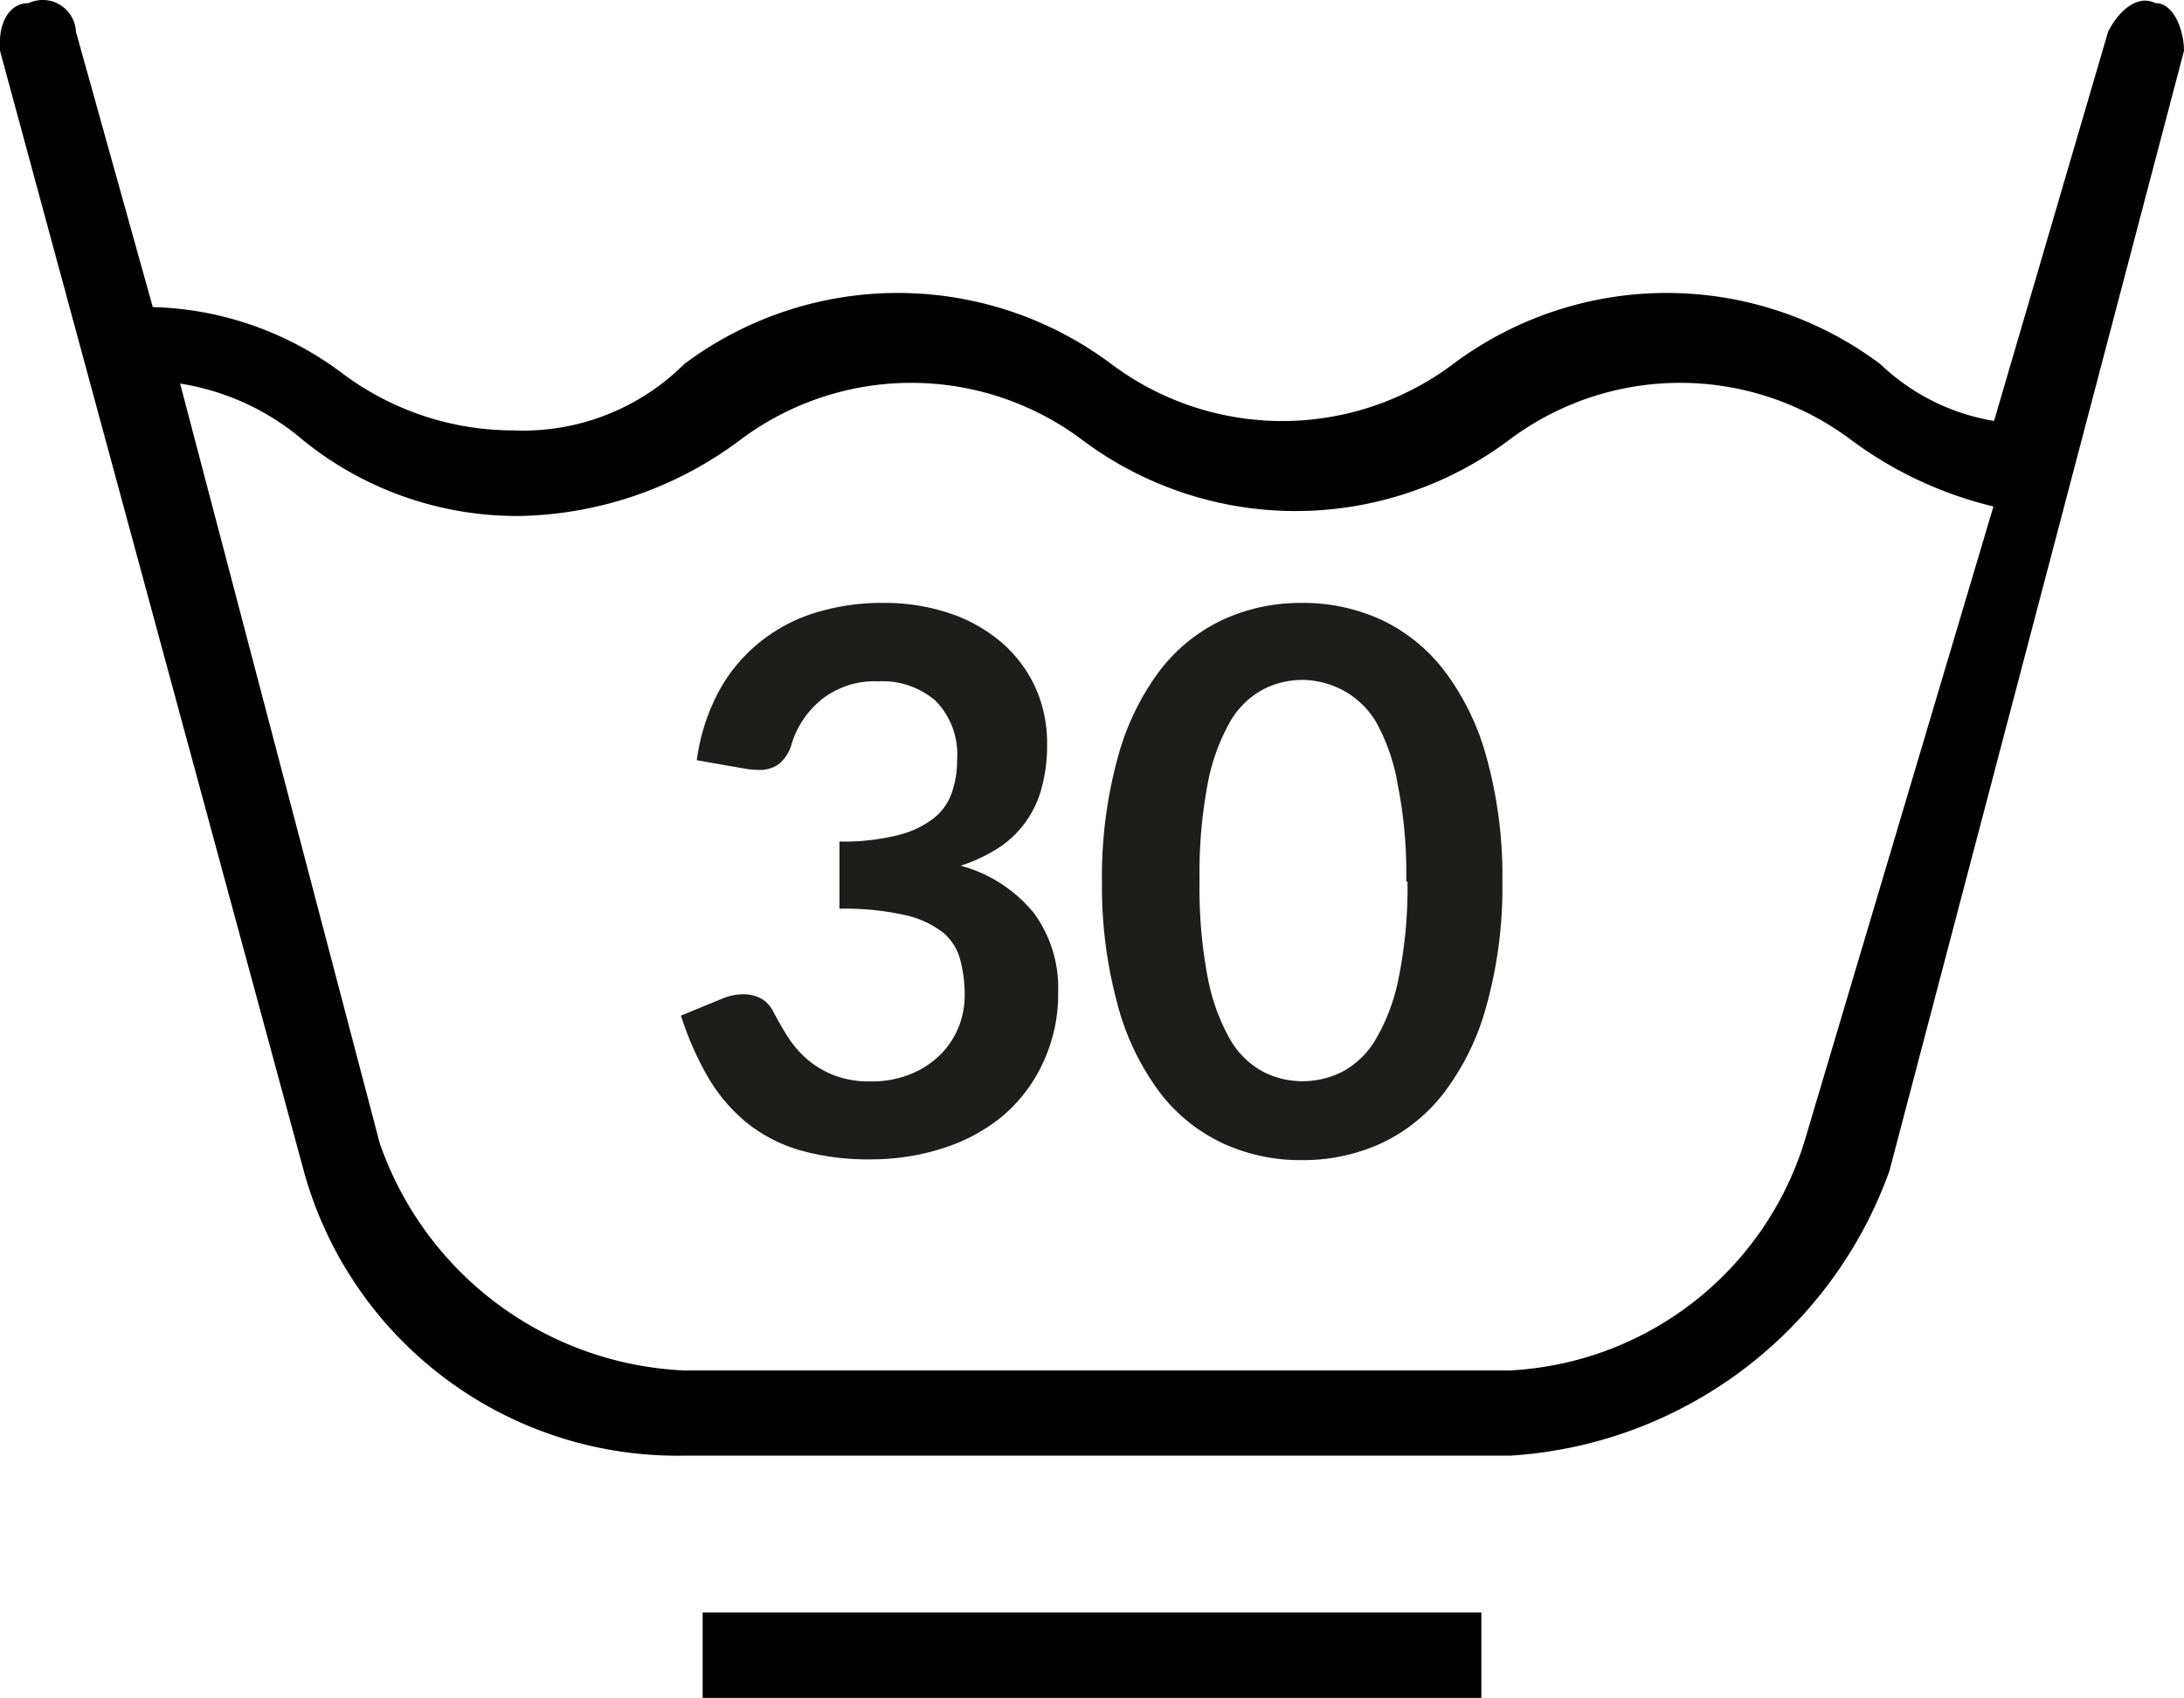
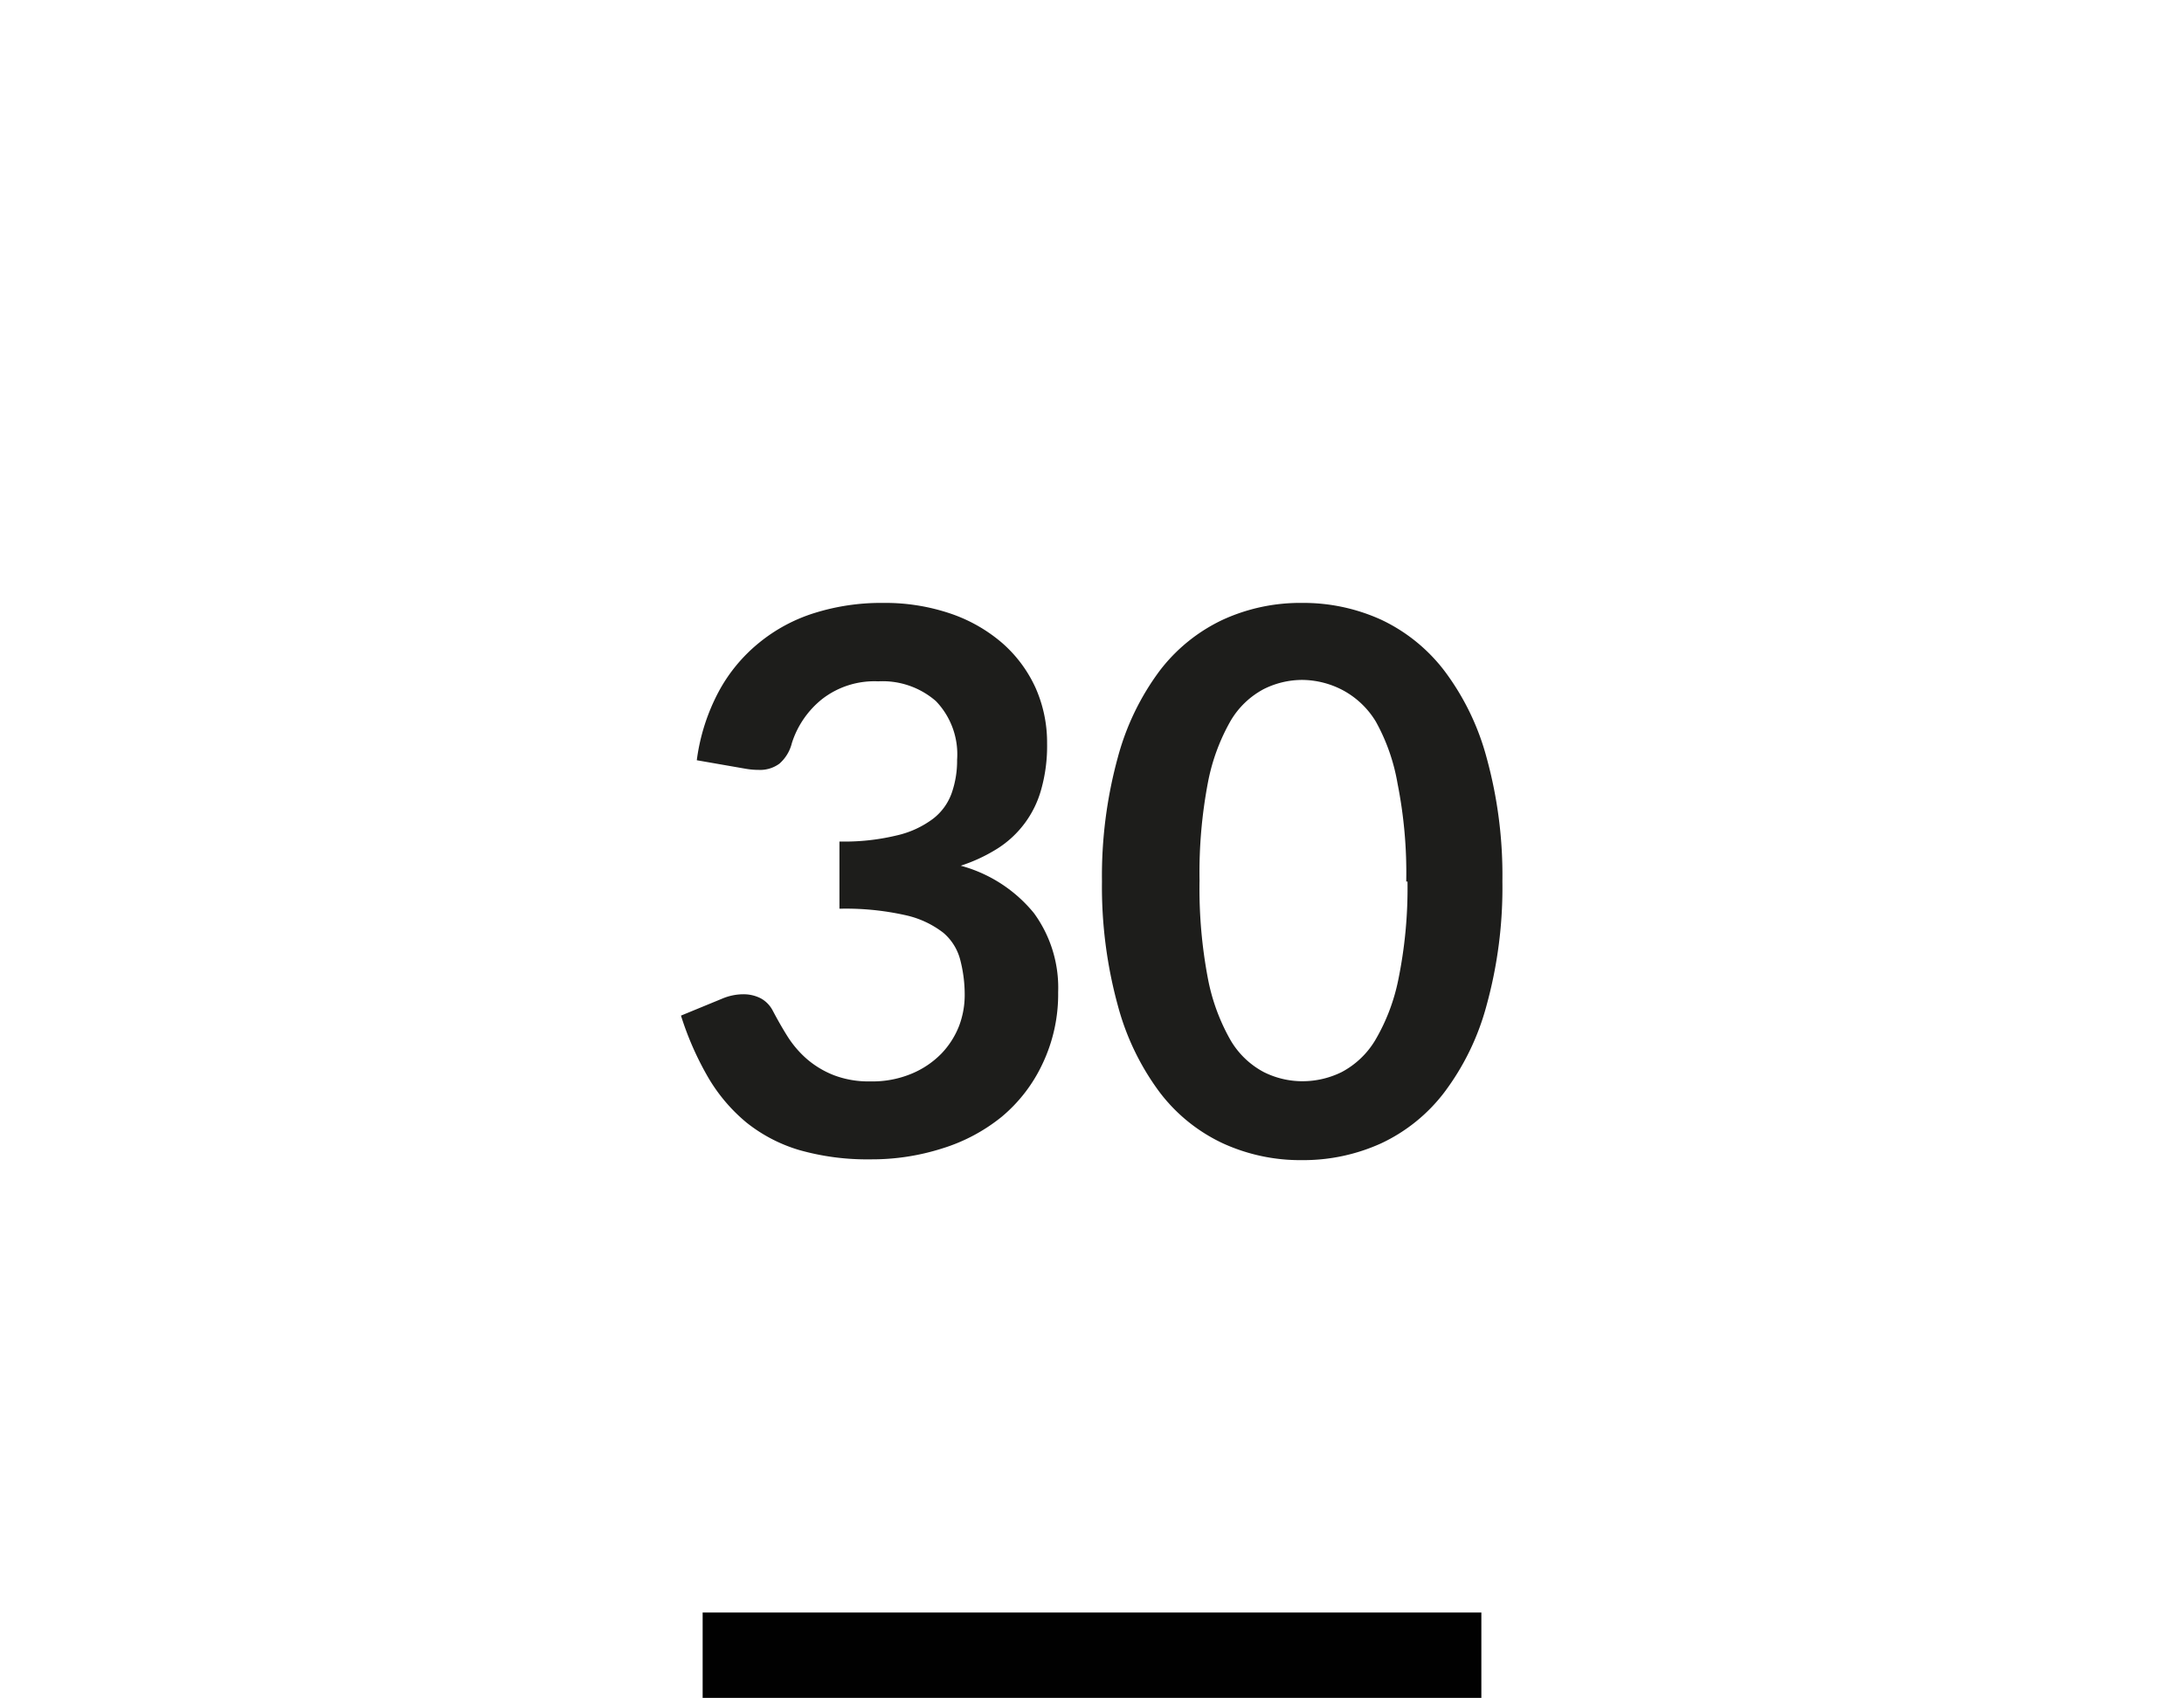
<svg xmlns="http://www.w3.org/2000/svg" width="138.1" height="107.38" viewBox="0 0 138.1 107.38">
  <defs>
    <style>
      .cls-1 {
        fill: #010101;
      }

      .cls-2 {
        fill: none;
        stroke: #010101;
        stroke-miterlimit: 10;
        stroke-width: 5.4px;
      }

      .cls-3 {
        fill: #1d1d1b;
      }
    </style>
  </defs>
  <title>Ativo 1</title>
  <g id="Camada_2" data-name="Camada 2">
    <g id="Camada_1-2" data-name="Camada 1">
      <g>
-         <path class="cls-1" d="M136.3.2c-1.2-.6-2.4.6-3,1.81h0l-7.21,24.61a13.61,13.61,0,0,1-7.2-3.6,22.53,22.53,0,0,0-27,0,18,18,0,0,1-21.62,0,22.53,22.53,0,0,0-27,0,14.44,14.44,0,0,1-10.81,4.2,18,18,0,0,1-10.8-3.6,20.81,20.81,0,0,0-12-4.2L4.8,2A2.1,2.1,0,0,0,2.61,0,2.24,2.24,0,0,0,1.8.2h0C.6.2,0,1.4,0,2.61H0v.6L19.21,74.06a24.5,24.5,0,0,0,24,18H95.47a27.26,27.26,0,0,0,24-18L138.1,3.21C138.1,2,137.5.2,136.3.2ZM114.08,72.26A20.6,20.6,0,0,1,95.47,86.67H43.23A21.38,21.38,0,0,1,24,72.26l-12.61-48a15.7,15.7,0,0,1,7.8,3.6A21.49,21.49,0,0,0,33,32.63a24,24,0,0,0,13.81-4.81,18,18,0,0,1,21.62,0,22.5,22.5,0,0,0,27,0,18,18,0,0,1,21.62,0,24.69,24.69,0,0,0,9,4.21Z" />
        <line class="cls-2" x1="44.43" y1="104.68" x2="93.67" y2="104.68" />
        <g>
          <path class="cls-3" d="M55.82,38.13a12.89,12.89,0,0,1,4.3.68,9.85,9.85,0,0,1,3.28,1.88,8.37,8.37,0,0,1,2.09,2.83,8.53,8.53,0,0,1,.72,3.5,10.11,10.11,0,0,1-.37,2.9,6.45,6.45,0,0,1-2.79,3.76,10.39,10.39,0,0,1-2.3,1.07,9,9,0,0,1,4.63,3,8,8,0,0,1,1.53,5,10.25,10.25,0,0,1-1,4.55,9.74,9.74,0,0,1-2.57,3.33,11.21,11.21,0,0,1-3.76,2,14.59,14.59,0,0,1-4.52.69,15.7,15.7,0,0,1-4.53-.59A9.81,9.81,0,0,1,47.21,71a10.75,10.75,0,0,1-2.43-2.86,19.34,19.34,0,0,1-1.72-3.91l2.6-1.07A3.46,3.46,0,0,1,47,62.88a2.39,2.39,0,0,1,1.11.26,1.86,1.86,0,0,1,.75.77c.29.55.6,1.1.94,1.64A6.52,6.52,0,0,0,51.05,67a5.92,5.92,0,0,0,1.68,1,6.12,6.12,0,0,0,2.3.39,6.41,6.41,0,0,0,2.62-.49,5.66,5.66,0,0,0,1.88-1.27,5.32,5.32,0,0,0,1.12-1.76A5.52,5.52,0,0,0,61,63a8.73,8.73,0,0,0-.27-2.25A3.34,3.34,0,0,0,59.66,59a6,6,0,0,0-2.4-1.12,17.26,17.26,0,0,0-4.18-.41V53.22a14.07,14.07,0,0,0,3.6-.38A6.07,6.07,0,0,0,59,51.78a3.54,3.54,0,0,0,1.18-1.63,6.17,6.17,0,0,0,.34-2.1,4.85,4.85,0,0,0-1.34-3.71,5.13,5.13,0,0,0-3.65-1.25A5.39,5.39,0,0,0,52,44.2,5.82,5.82,0,0,0,50.07,47a2.52,2.52,0,0,1-.79,1.3,2.06,2.06,0,0,1-1.31.39,4.75,4.75,0,0,1-.81-.07l-3.1-.54a12.71,12.71,0,0,1,1.39-4.35A10.21,10.21,0,0,1,48,40.65a10.44,10.44,0,0,1,3.53-1.89A14.06,14.06,0,0,1,55.82,38.13Z" />
          <path class="cls-3" d="M95,55.75a28,28,0,0,1-1,7.83,16,16,0,0,1-2.67,5.5,10.74,10.74,0,0,1-4,3.23,11.88,11.88,0,0,1-5,1.06,11.74,11.74,0,0,1-5-1.06,10.7,10.7,0,0,1-4-3.23,16.11,16.11,0,0,1-2.65-5.5,28.4,28.4,0,0,1-1-7.83,28.37,28.37,0,0,1,1-7.84,16.14,16.14,0,0,1,2.65-5.49,10.79,10.79,0,0,1,4-3.23,11.74,11.74,0,0,1,5-1.06,11.88,11.88,0,0,1,5,1.06,10.84,10.84,0,0,1,4,3.23,16,16,0,0,1,2.67,5.49A28,28,0,0,1,95,55.75Zm-6.08,0a28.91,28.91,0,0,0-.55-6.2A12.36,12.36,0,0,0,87,45.64a5.44,5.44,0,0,0-2.11-2A5.6,5.6,0,0,0,82.36,43a5.45,5.45,0,0,0-2.45.58,5.33,5.33,0,0,0-2.09,2,12.64,12.64,0,0,0-1.44,3.91,30.43,30.43,0,0,0-.53,6.2,30.36,30.36,0,0,0,.53,6.2,12.64,12.64,0,0,0,1.44,3.91,5.33,5.33,0,0,0,2.09,2,5.45,5.45,0,0,0,2.45.58,5.6,5.6,0,0,0,2.48-.58,5.44,5.44,0,0,0,2.11-2A12.36,12.36,0,0,0,88.41,62,28.85,28.85,0,0,0,89,55.75Z" />
        </g>
      </g>
    </g>
  </g>
</svg>